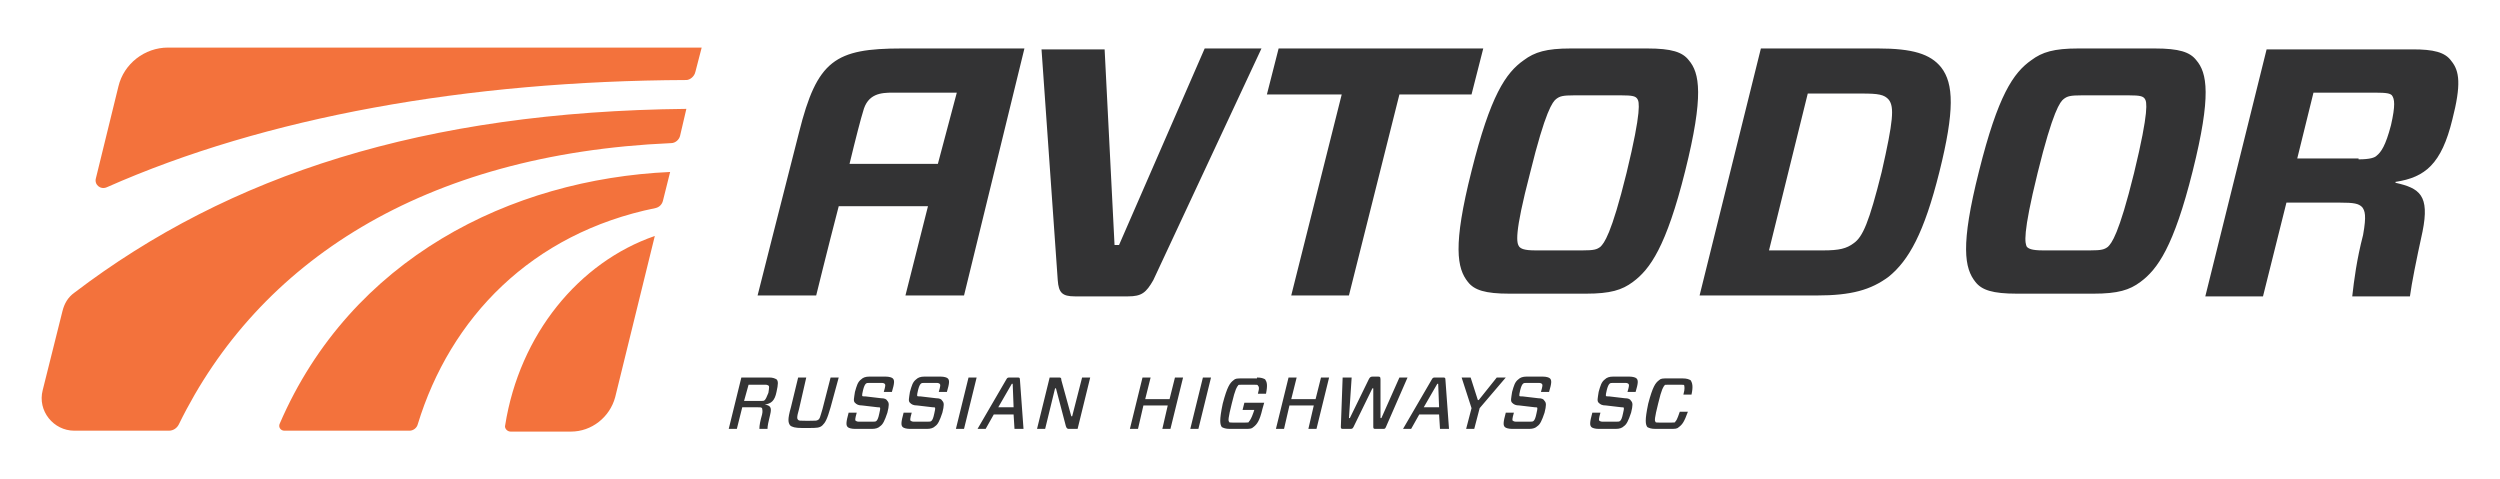
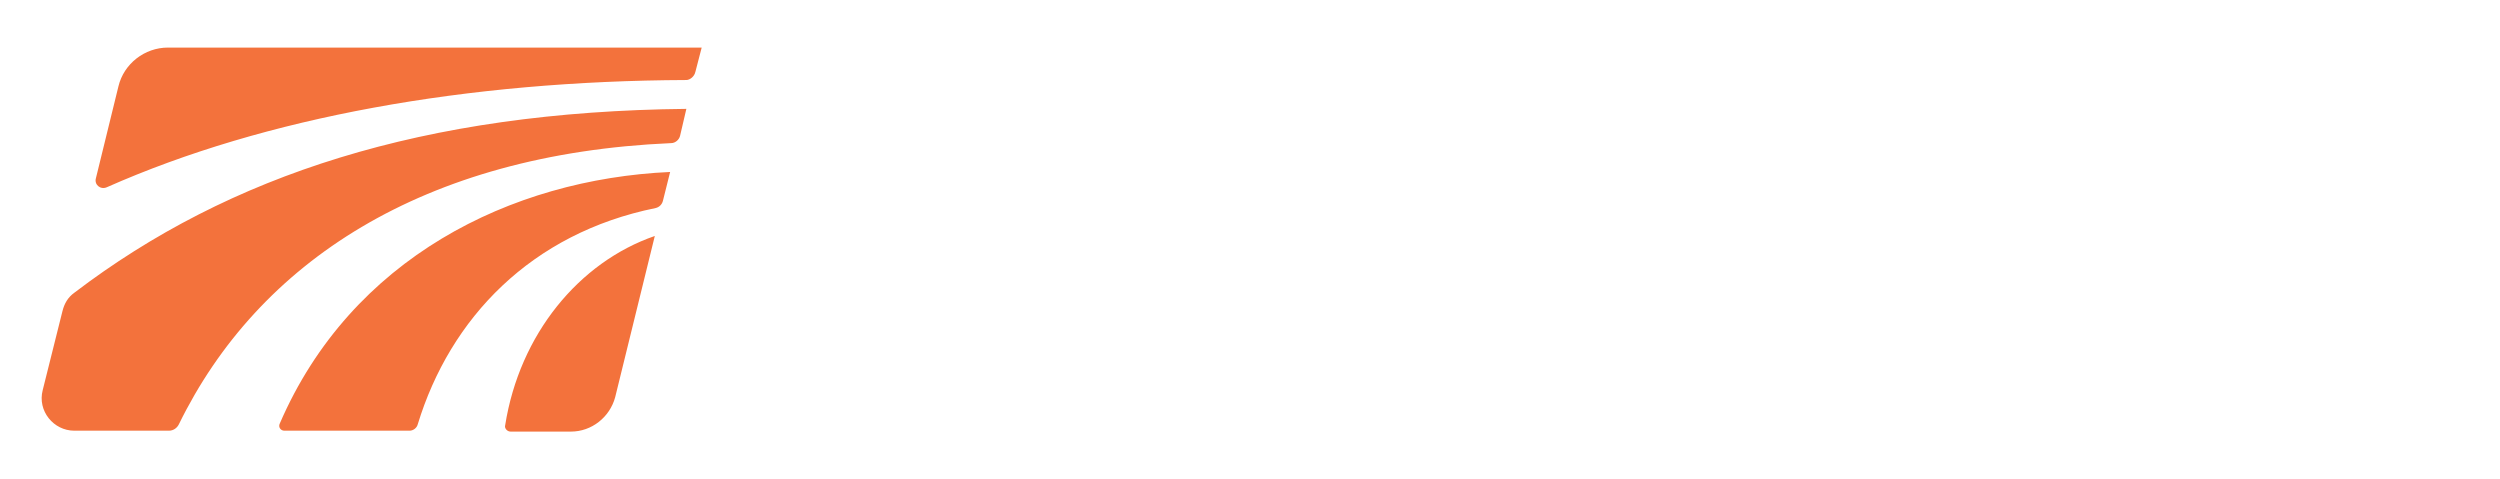
<svg xmlns="http://www.w3.org/2000/svg" width="600" height="115" version="1.1">
  <path d="m15.01 74.59-4.76 19.039c-1.298 4.976 2.596 9.736 7.572 9.736h22.717c1.082 0 1.947-0.649 2.38-1.514 19.039-38.943 58.631-64.905 118.13-67.501 1.082 0 1.947-0.865 2.163-1.731l1.514-6.49c-62.958 0.649-109.69 15.794-146.9 44.136-1.514 1.082-2.38 2.596-2.813 4.327zm151.88-57.333 1.514-5.841h-128.08c-5.625 0-10.601 3.894-11.899 9.303l-5.409 22.068c-0.433 1.514 1.082 2.813 2.596 2.163 38.078-16.875 86.54-25.529 139.11-25.746 0.865 0 1.947-0.865 2.163-1.947zm-99.738 84.377c-0.433 0.865 0.216 1.731 1.082 1.731h30.073c0.865 0 1.731-0.649 1.947-1.514 7.789-25.529 27.26-45.866 57.117-51.924 0.865-0.216 1.514-0.865 1.731-1.731l1.731-6.923c-38.294 1.731-76.588 20.77-93.68 60.362zm90.002-45.001c-18.173 6.274-32.453 23.582-35.914 45.434-0.216 0.649 0.433 1.514 1.298 1.514h14.495c4.976 0 9.303-3.462 10.601-8.221z" fill="#f3723c" />
-   <path d="m402.93 102.5c-0.433 0.433-0.865 0.433-2.163 0.433h-3.462c-1.082 0-1.514-0.216-1.947-0.433-0.433-0.649-0.649-1.514 0.216-5.625 1.082-4.111 1.731-4.976 2.596-5.625 0.433-0.433 0.865-0.433 2.163-0.433h3.462c1.082 0 1.514 0.216 1.947 0.433 0.433 0.649 0.649 1.514 0.216 3.462h-1.947c0.433-1.514 0.216-1.947 0.216-2.163s-0.216-0.216-0.865-0.216h-3.029c-0.649 0-0.865 0-0.865 0.216-0.216 0.216-0.649 0.649-1.514 4.327-0.865 3.462-0.865 4.111-0.649 4.327 0 0.216 0.216 0.216 0.865 0.216h3.029c0.649 0 0.865 0 0.865-0.216 0.216-0.216 0.433-0.433 1.082-2.38h1.947c-0.865 2.38-1.298 3.029-2.163 3.678zm-13.197-0.216c-0.433 0.433-1.082 0.649-1.947 0.649h-4.111c-0.865 0-1.514-0.216-1.731-0.433-0.433-0.433-0.433-1.082 0.216-3.462h1.947c-0.433 1.514-0.433 1.947-0.216 1.947 0 0 0.216 0.216 0.649 0.216h3.462c0.433 0 0.649 0 0.865-0.216s0.433-0.649 0.649-1.731c0.216-0.865 0.216-1.082 0.216-1.298s-0.216-0.216-0.649-0.216l-3.678-0.433c-0.865 0-1.298-0.216-1.731-0.649s-0.216-1.082 0-2.596c0.433-1.514 0.649-2.38 1.514-3.029 0.433-0.433 1.082-0.649 1.947-0.649h3.894c0.865 0 1.514 0.216 1.731 0.433 0.433 0.433 0.433 1.082-0.216 3.245h-1.947c0.433-1.514 0.433-1.731 0.216-1.947 0 0-0.216-0.216-0.649-0.216h-3.029c-0.433 0-0.649 0-0.865 0.216-0.216 0.216-0.433 0.649-0.649 1.514s-0.216 1.082-0.216 1.298 0.216 0.216 0.865 0.216l3.678 0.433c0.865 0 1.298 0.216 1.514 0.649 0.433 0.433 0.433 1.082 0 2.813-0.649 1.947-1.082 2.813-1.731 3.245zm-20.77 0c-0.433 0.433-1.082 0.649-1.947 0.649h-4.111c-0.865 0-1.514-0.216-1.731-0.433-0.433-0.433-0.433-1.082 0.216-3.462h1.947c-0.433 1.514-0.433 1.947-0.216 1.947 0 0 0.216 0.216 0.649 0.216h3.462c0.433 0 0.649 0 0.865-0.216s0.433-0.649 0.649-1.731c0.216-0.865 0.216-1.082 0.216-1.298s-0.216-0.216-0.649-0.216l-3.678-0.433c-0.865 0-1.298-0.216-1.731-0.649s-0.216-1.082 0-2.596c0.433-1.514 0.649-2.38 1.514-3.029 0.433-0.433 1.082-0.649 1.947-0.649h3.894c0.865 0 1.514 0.216 1.731 0.433 0.433 0.433 0.433 1.082-0.216 3.245h-1.947c0.433-1.514 0.433-1.731 0.216-1.947 0 0-0.216-0.216-0.649-0.216h-3.029c-0.433 0-0.649 0-0.865 0.216s-0.433 0.649-0.649 1.514-0.216 1.082-0.216 1.298 0.216 0.216 0.865 0.216l3.678 0.433c0.865 0 1.298 0.216 1.514 0.649 0.433 0.433 0.433 1.082 0 2.813-0.649 1.947-1.082 2.813-1.731 3.245zm-13.846-4.327-1.298 4.976h-1.947l1.298-4.976-2.38-7.356h2.163l1.731 5.409h0.216l4.327-5.409h2.163zm-9.736 1.514h-4.76l-1.947 3.462h-1.947l6.923-11.899c0.216-0.433 0.433-0.433 0.865-0.433h1.731c0.433 0 0.649 0 0.649 0.433l0.865 11.899h-2.163zm-3.678-1.731h3.678l-0.216-5.625h-0.216zm-9.087 4.76c-0.216 0.433-0.216 0.433-0.865 0.433h-1.514c-0.433 0-0.649 0-0.649-0.433v-9.303h-0.216l-4.543 9.303c-0.216 0.433-0.433 0.433-0.865 0.433h-1.514c-0.433 0-0.649 0-0.649-0.433l0.433-11.899h2.163l-0.649 9.736h0.216l4.543-9.303c0.216-0.433 0.433-0.649 0.865-0.649h1.298c0.433 0 0.649 0 0.649 0.649v9.303h0.216l4.327-9.736h1.947zm-16.659 0.433h-1.947l1.298-5.625h-5.841l-1.298 5.625h-1.947l3.029-12.332h1.947l-1.298 5.192h5.841l1.298-5.192h1.947zm-14.279-12.332c1.082 0 1.514 0.216 1.947 0.433 0.433 0.649 0.649 1.298 0.216 3.462h-1.947c0.433-1.514 0.216-1.731 0-1.947 0-0.216-0.216-0.216-0.865-0.216h-3.029c-0.649 0-0.865 0-0.865 0.216-0.216 0.216-0.649 0.649-1.514 4.327-0.865 3.462-0.865 4.111-0.649 4.327 0 0.216 0.216 0.216 0.865 0.216h3.029c0.649 0 0.865 0 0.865-0.216 0.216-0.216 0.649-0.865 1.082-2.163l0.216-0.649h-2.813l0.433-1.731h4.76l-0.433 1.514c-0.649 2.813-1.298 3.678-2.163 4.327-0.433 0.433-0.865 0.433-2.163 0.433h-3.462c-1.082 0-1.514-0.216-1.947-0.433-0.433-0.649-0.649-1.514 0.216-5.625 1.082-4.111 1.731-4.976 2.596-5.625 0.433-0.433 0.865-0.433 2.163-0.433h3.462zm-16.01 12.332 3.029-12.332h1.947l-3.029 12.332zm-4.76 0h-1.947l1.298-5.625h-5.841l-1.298 5.625h-1.947l3.029-12.332h1.947l-1.298 5.192h5.841l1.298-5.192h1.947zm-22.284 0h-1.947c-0.433 0-0.649 0-0.865-0.649l-2.38-9.087h-0.216l-2.38 9.736h-1.947l3.029-12.332h2.163c0.433 0 0.649 0 0.649 0.649l2.38 8.654h0.216l2.38-9.303h1.947zm-15.361-3.462h-4.76l-1.947 3.462h-1.947l6.923-11.899c0.216-0.433 0.433-0.433 0.865-0.433h1.731c0.433 0 0.649 0 0.649 0.433l0.865 11.899h-2.163zm-3.678-1.731h3.678l-0.216-5.625h-0.216zm-10.168 5.192 3.029-12.332h1.947l-3.029 12.332zm-4.976-0.649c-0.433 0.433-1.082 0.649-1.947 0.649h-4.111c-0.865 0-1.514-0.216-1.731-0.433-0.433-0.433-0.433-1.082 0.216-3.462h1.947c-0.433 1.514-0.433 1.947-0.216 1.947 0 0 0.216 0.216 0.649 0.216h3.462c0.433 0 0.649 0 0.865-0.216s0.433-0.649 0.649-1.731c0.216-0.865 0.216-1.082 0.216-1.298s-0.216-0.216-0.649-0.216l-3.678-0.433c-0.865 0-1.298-0.216-1.731-0.649s-0.216-1.082 0-2.596c0.433-1.514 0.649-2.38 1.514-3.029 0.433-0.433 1.082-0.649 1.947-0.649h3.894c0.865 0 1.514 0.216 1.731 0.433 0.433 0.433 0.433 1.082-0.216 3.245h-1.947c0.433-1.514 0.433-1.731 0.216-1.947 0 0-0.216-0.216-0.649-0.216h-3.029c-0.433 0-0.649 0-0.865 0.216s-0.433 0.649-0.649 1.514-0.216 1.082-0.216 1.298 0.216 0.216 0.865 0.216l3.678 0.433c0.865 0 1.298 0.216 1.514 0.649 0.433 0.433 0.433 1.082 0 2.813-0.649 1.947-1.082 2.813-1.731 3.245zm-13.197 0c-0.433 0.433-1.082 0.649-1.947 0.649h-4.111c-0.865 0-1.514-0.216-1.731-0.433-0.433-0.433-0.433-1.082 0.216-3.462h1.947c-0.433 1.514-0.433 1.947-0.216 1.947 0 0 0.216 0.216 0.649 0.216h3.462c0.433 0 0.649 0 0.865-0.216s0.433-0.649 0.649-1.731c0.216-0.865 0.216-1.082 0.216-1.298s-0.216-0.216-0.649-0.216l-3.678-0.433c-0.865 0-1.298-0.216-1.731-0.649s-0.216-1.082 0-2.596c0.433-1.514 0.649-2.38 1.514-3.029 0.433-0.433 1.082-0.649 1.947-0.649h3.894c0.865 0 1.514 0.216 1.731 0.433 0.433 0.433 0.433 1.082-0.216 3.245h-1.947c0.433-1.514 0.433-1.731 0.216-1.947 0 0-0.216-0.216-0.649-0.216h-3.029c-0.433 0-0.649 0-0.865 0.216s-0.433 0.649-0.649 1.514-0.216 1.082-0.216 1.298 0.216 0.216 0.865 0.216l3.678 0.433c0.865 0 1.298 0.216 1.514 0.649 0.433 0.433 0.433 1.082 0 2.813-0.649 1.947-1.082 2.813-1.731 3.245zm-11.899-4.543c-0.865 3.029-1.298 3.678-1.947 4.327-0.649 0.649-1.514 0.649-3.245 0.649h-1.731c-1.514 0-2.38-0.216-2.813-0.649-0.433-0.649-0.649-1.298 0.216-4.327l1.731-7.14h1.947l-1.731 7.572c-0.649 2.163-0.433 2.38-0.216 2.596s0.433 0.216 1.731 0.216h1.082c1.298 0 1.731 0 1.947-0.216 0.433-0.216 0.433-0.433 1.082-2.596l1.947-7.572h1.947zm-16.443 0.216c-0.216-0.216-0.433-0.216-1.298-0.216h-3.462l-1.298 5.192h-1.947l3.029-12.332h6.707c0.865 0 1.298 0.216 1.731 0.433 0.433 0.433 0.433 1.082 0 3.029-0.433 2.163-1.298 2.813-2.813 3.029 1.298 0.216 1.731 0.649 1.298 2.38-0.433 1.731-0.649 2.813-0.649 3.462h-1.947c0-0.865 0.216-1.947 0.649-3.462 0.216-0.865 0-1.298 0-1.514zm-0.216-1.731c0.433 0 0.649 0 0.865-0.216s0.433-0.649 0.865-1.731c0.216-1.298 0.216-1.731 0-1.731 0 0-0.216-0.216-0.649-0.216h-4.111l-1.082 3.894zm33.751-84.593c-16.01 0-20.337 2.813-24.664 20.121-4.327 16.875-9.952 39.159-9.952 39.159h14.063s2.596-10.601 5.409-21.419h21.419l-5.409 21.419h14.063l14.495-59.28zm-12.548 27.693c1.514-6.274 2.813-11.25 3.245-12.548 1.082-4.327 4.327-4.543 7.14-4.543h15.361l-4.543 17.092zm131.97-16.659-12.116 48.246h-13.846l12.116-48.246h-17.957l2.813-11.034h49.112l-2.813 11.034zm231.06 27.044c-0.865-0.865-1.947-1.082-5.409-1.082h-12.765l-5.625 22.5h-13.846l14.712-59.28h35.049c4.976 0 7.789 0.649 9.303 2.813 1.947 2.38 2.38 5.625 0.216 14.063-2.596 10.601-6.49 13.846-13.63 14.928v0.216c5.841 1.298 8.221 3.029 6.49 11.683-1.514 6.923-2.596 12.332-3.029 15.577h-13.846c0.433-3.894 1.082-8.87 2.596-14.712 0.865-4.76 0.433-5.841-0.216-6.707zm-0.865-11.467c2.813 0 3.894-0.433 4.327-0.865 1.082-0.865 2.163-2.38 3.462-7.356 1.082-4.76 0.865-6.274 0.216-7.14-0.433-0.433-1.082-0.649-4.111-0.649h-14.712l-3.894 15.794h14.712zm-48.895-26.611c5.841 0 8.438 0.865 9.952 2.813 2.596 3.029 3.678 8.438-0.865 26.611-4.543 18.173-8.438 23.582-12.548 26.611-2.596 1.947-5.409 2.813-11.25 2.813h-18.39c-5.841 0-8.438-0.865-9.952-2.813-2.596-3.245-3.678-8.654 0.865-26.611 4.543-18.173 8.221-23.582 12.548-26.611 2.596-1.947 5.409-2.813 11.25-2.813zm-30.722 47.597c0.433 0.433 1.082 0.865 3.894 0.865h11.25c2.813 0 3.462-0.216 4.327-0.865 0.865-0.865 2.596-2.813 6.274-17.741 3.678-15.145 3.029-17.092 2.596-17.741-0.433-0.649-1.082-0.865-3.894-0.865h-11.25c-2.813 0-3.462 0.216-4.327 0.865s-2.596 2.813-6.274 17.741-3.029 16.875-2.596 17.741zm-35.698-47.597c8.221 0 12.548 1.298 15.145 4.543 3.029 3.894 3.245 10.385-0.433 25.097s-7.356 21.202-12.116 25.097c-4.327 3.245-9.087 4.543-17.308 4.543h-28.126l14.712-59.28zm2.596 12.332c-1.082-1.298-2.596-1.514-6.49-1.514h-12.981l-9.303 37.645h12.981c3.894 0 5.625-0.433 7.356-1.731 2.163-1.514 3.678-4.976 6.707-17.092 2.813-12.332 3.029-15.577 1.731-17.308zm-57.982-12.332c5.841 0 8.438 0.865 9.952 2.813 2.596 3.029 3.678 8.438-0.865 26.611-4.543 18.173-8.438 23.582-12.548 26.611-2.596 1.947-5.409 2.813-11.25 2.813h-18.39c-5.841 0-8.438-0.865-9.952-2.813-2.596-3.245-3.678-8.654 0.865-26.611 4.543-18.173 8.221-23.582 12.548-26.611 2.596-1.947 5.409-2.813 11.25-2.813zm-30.722 47.597c0.433 0.433 1.082 0.865 3.894 0.865h11.25c2.813 0 3.462-0.216 4.327-0.865 0.865-0.865 2.596-2.813 6.274-17.741 3.678-15.145 3.029-17.092 2.596-17.741-0.433-0.649-1.082-0.865-3.894-0.865h-11.25c-2.813 0-3.462 0.216-4.327 0.865s-2.596 2.813-6.274 17.741c-3.894 14.928-3.245 16.875-2.596 17.741zm-87.838 8.005c-1.731 3.029-2.813 3.894-6.058 3.894h-12.765c-3.029 0-3.894-0.865-4.111-3.894l-3.894-55.386h15.145l2.38 46.948h1.082l20.553-47.164h13.63z" fill="#333334" />
</svg>